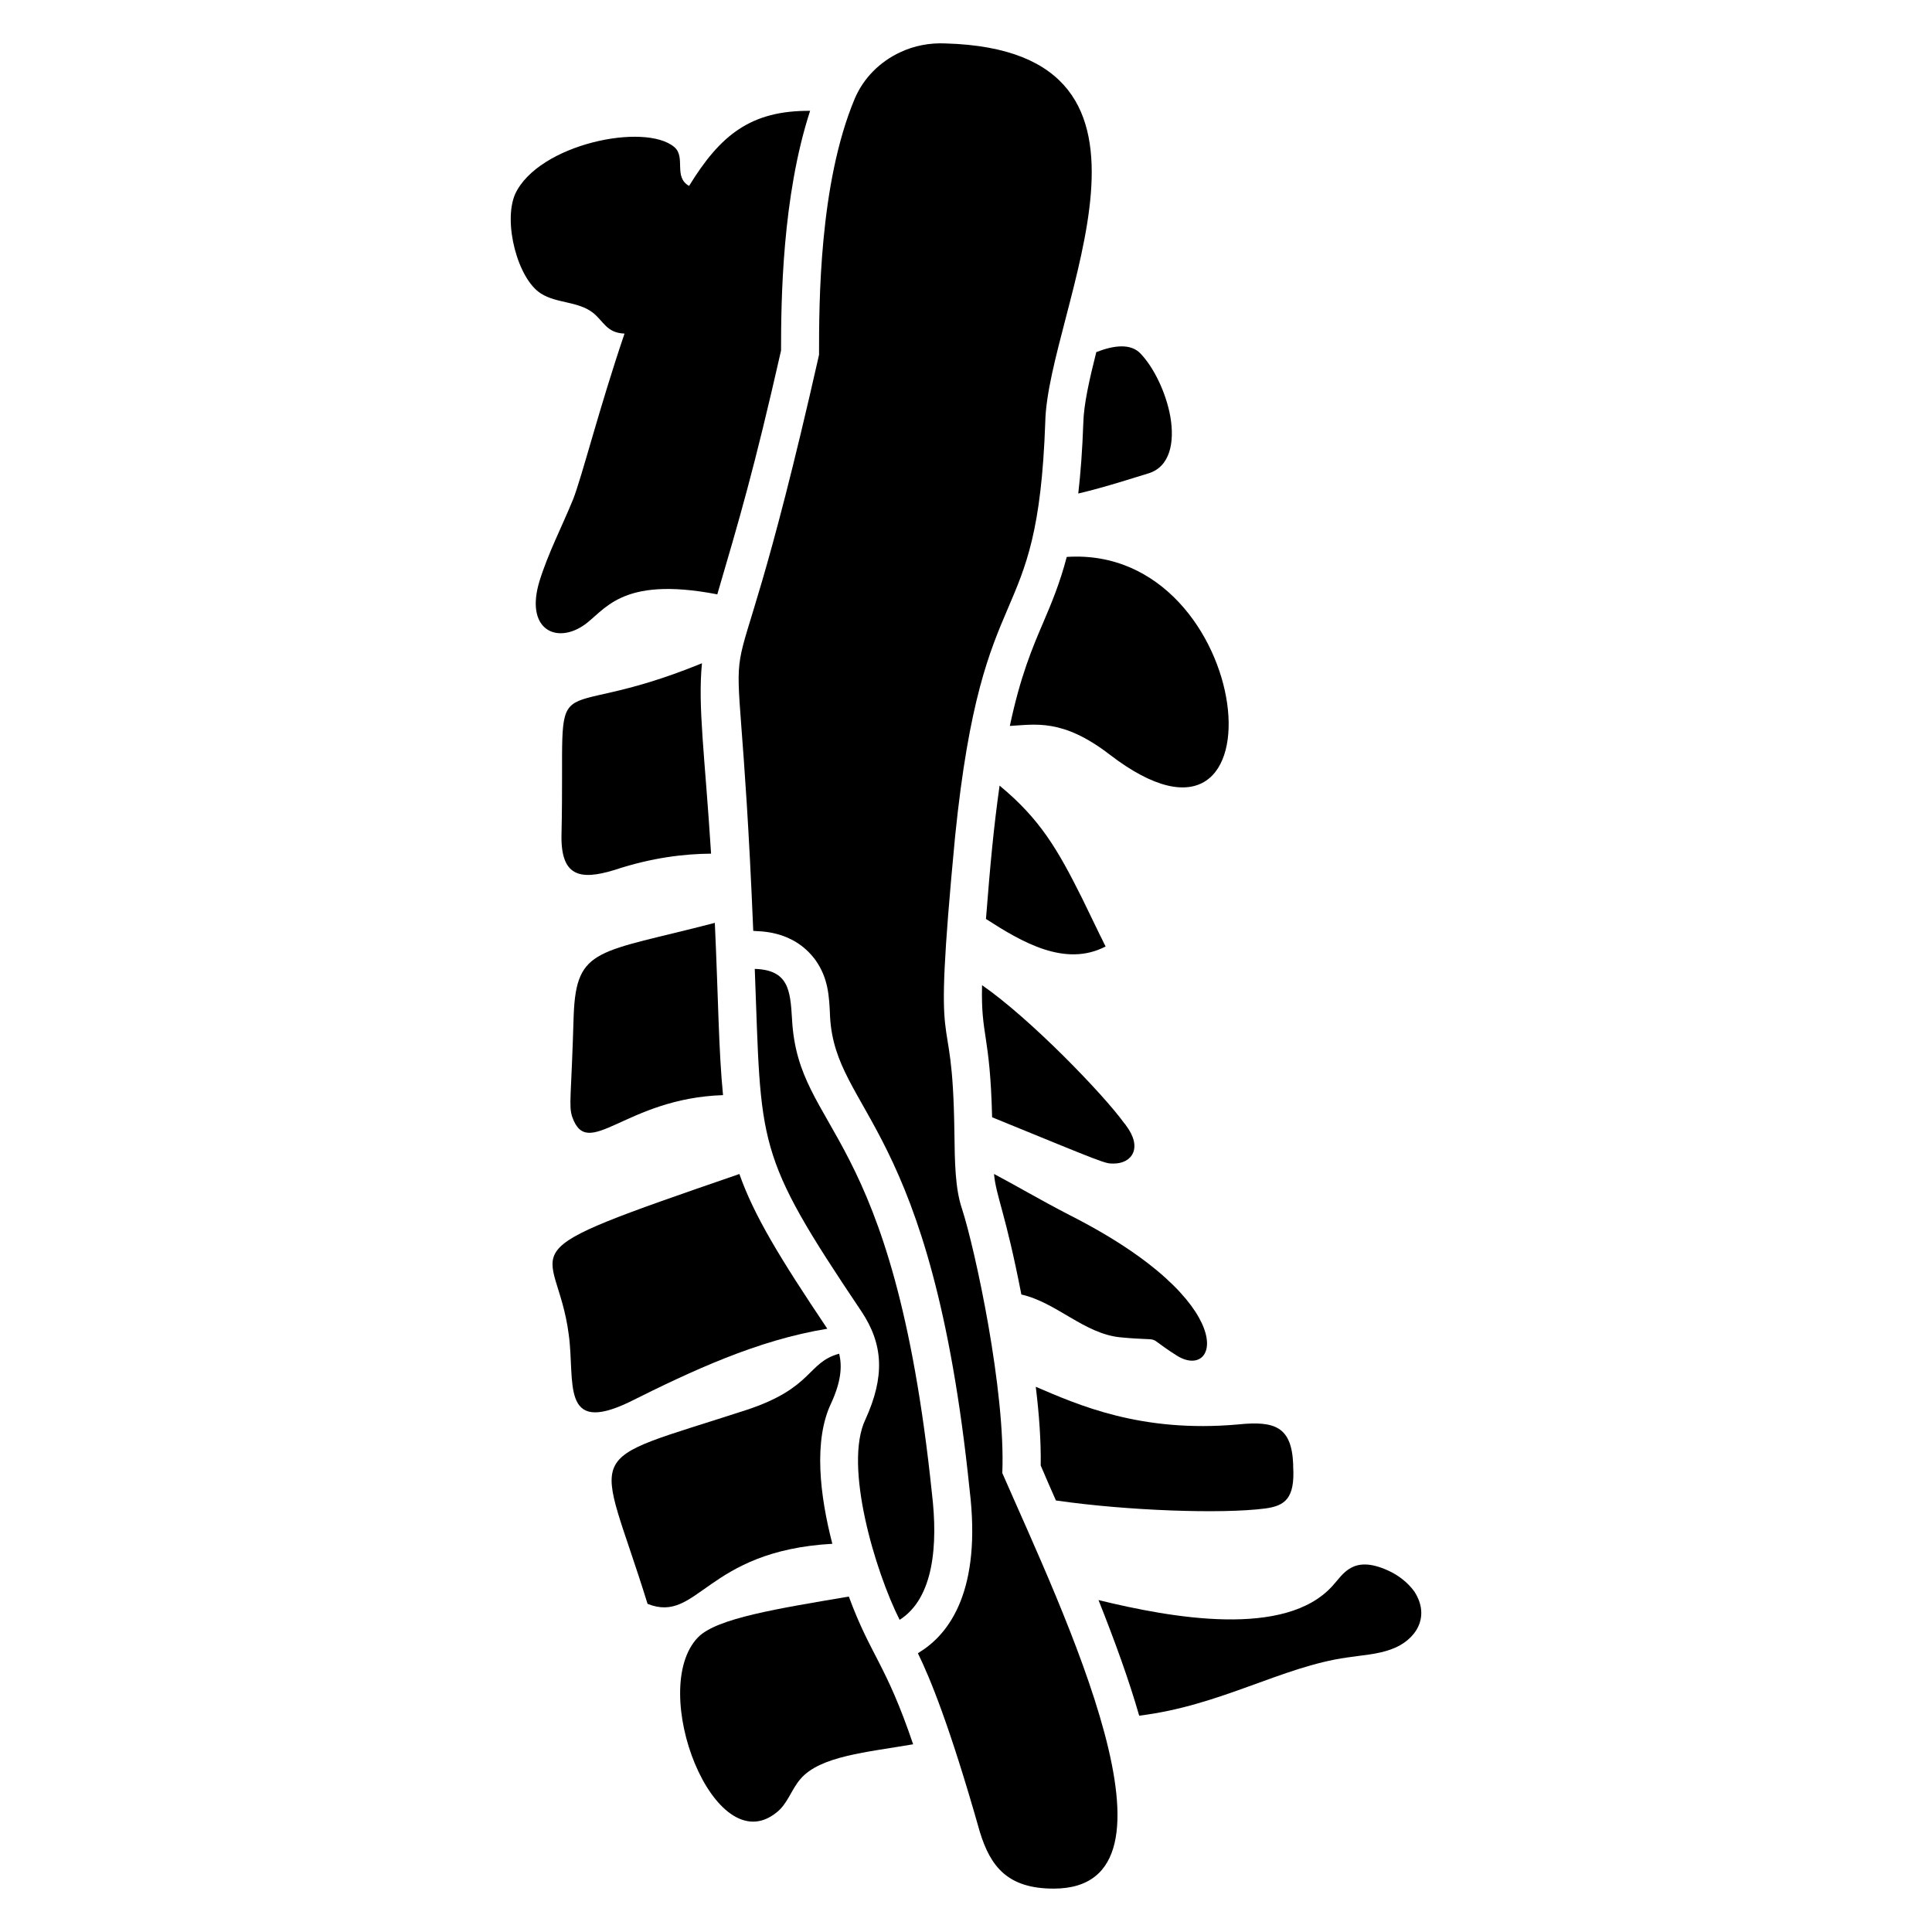
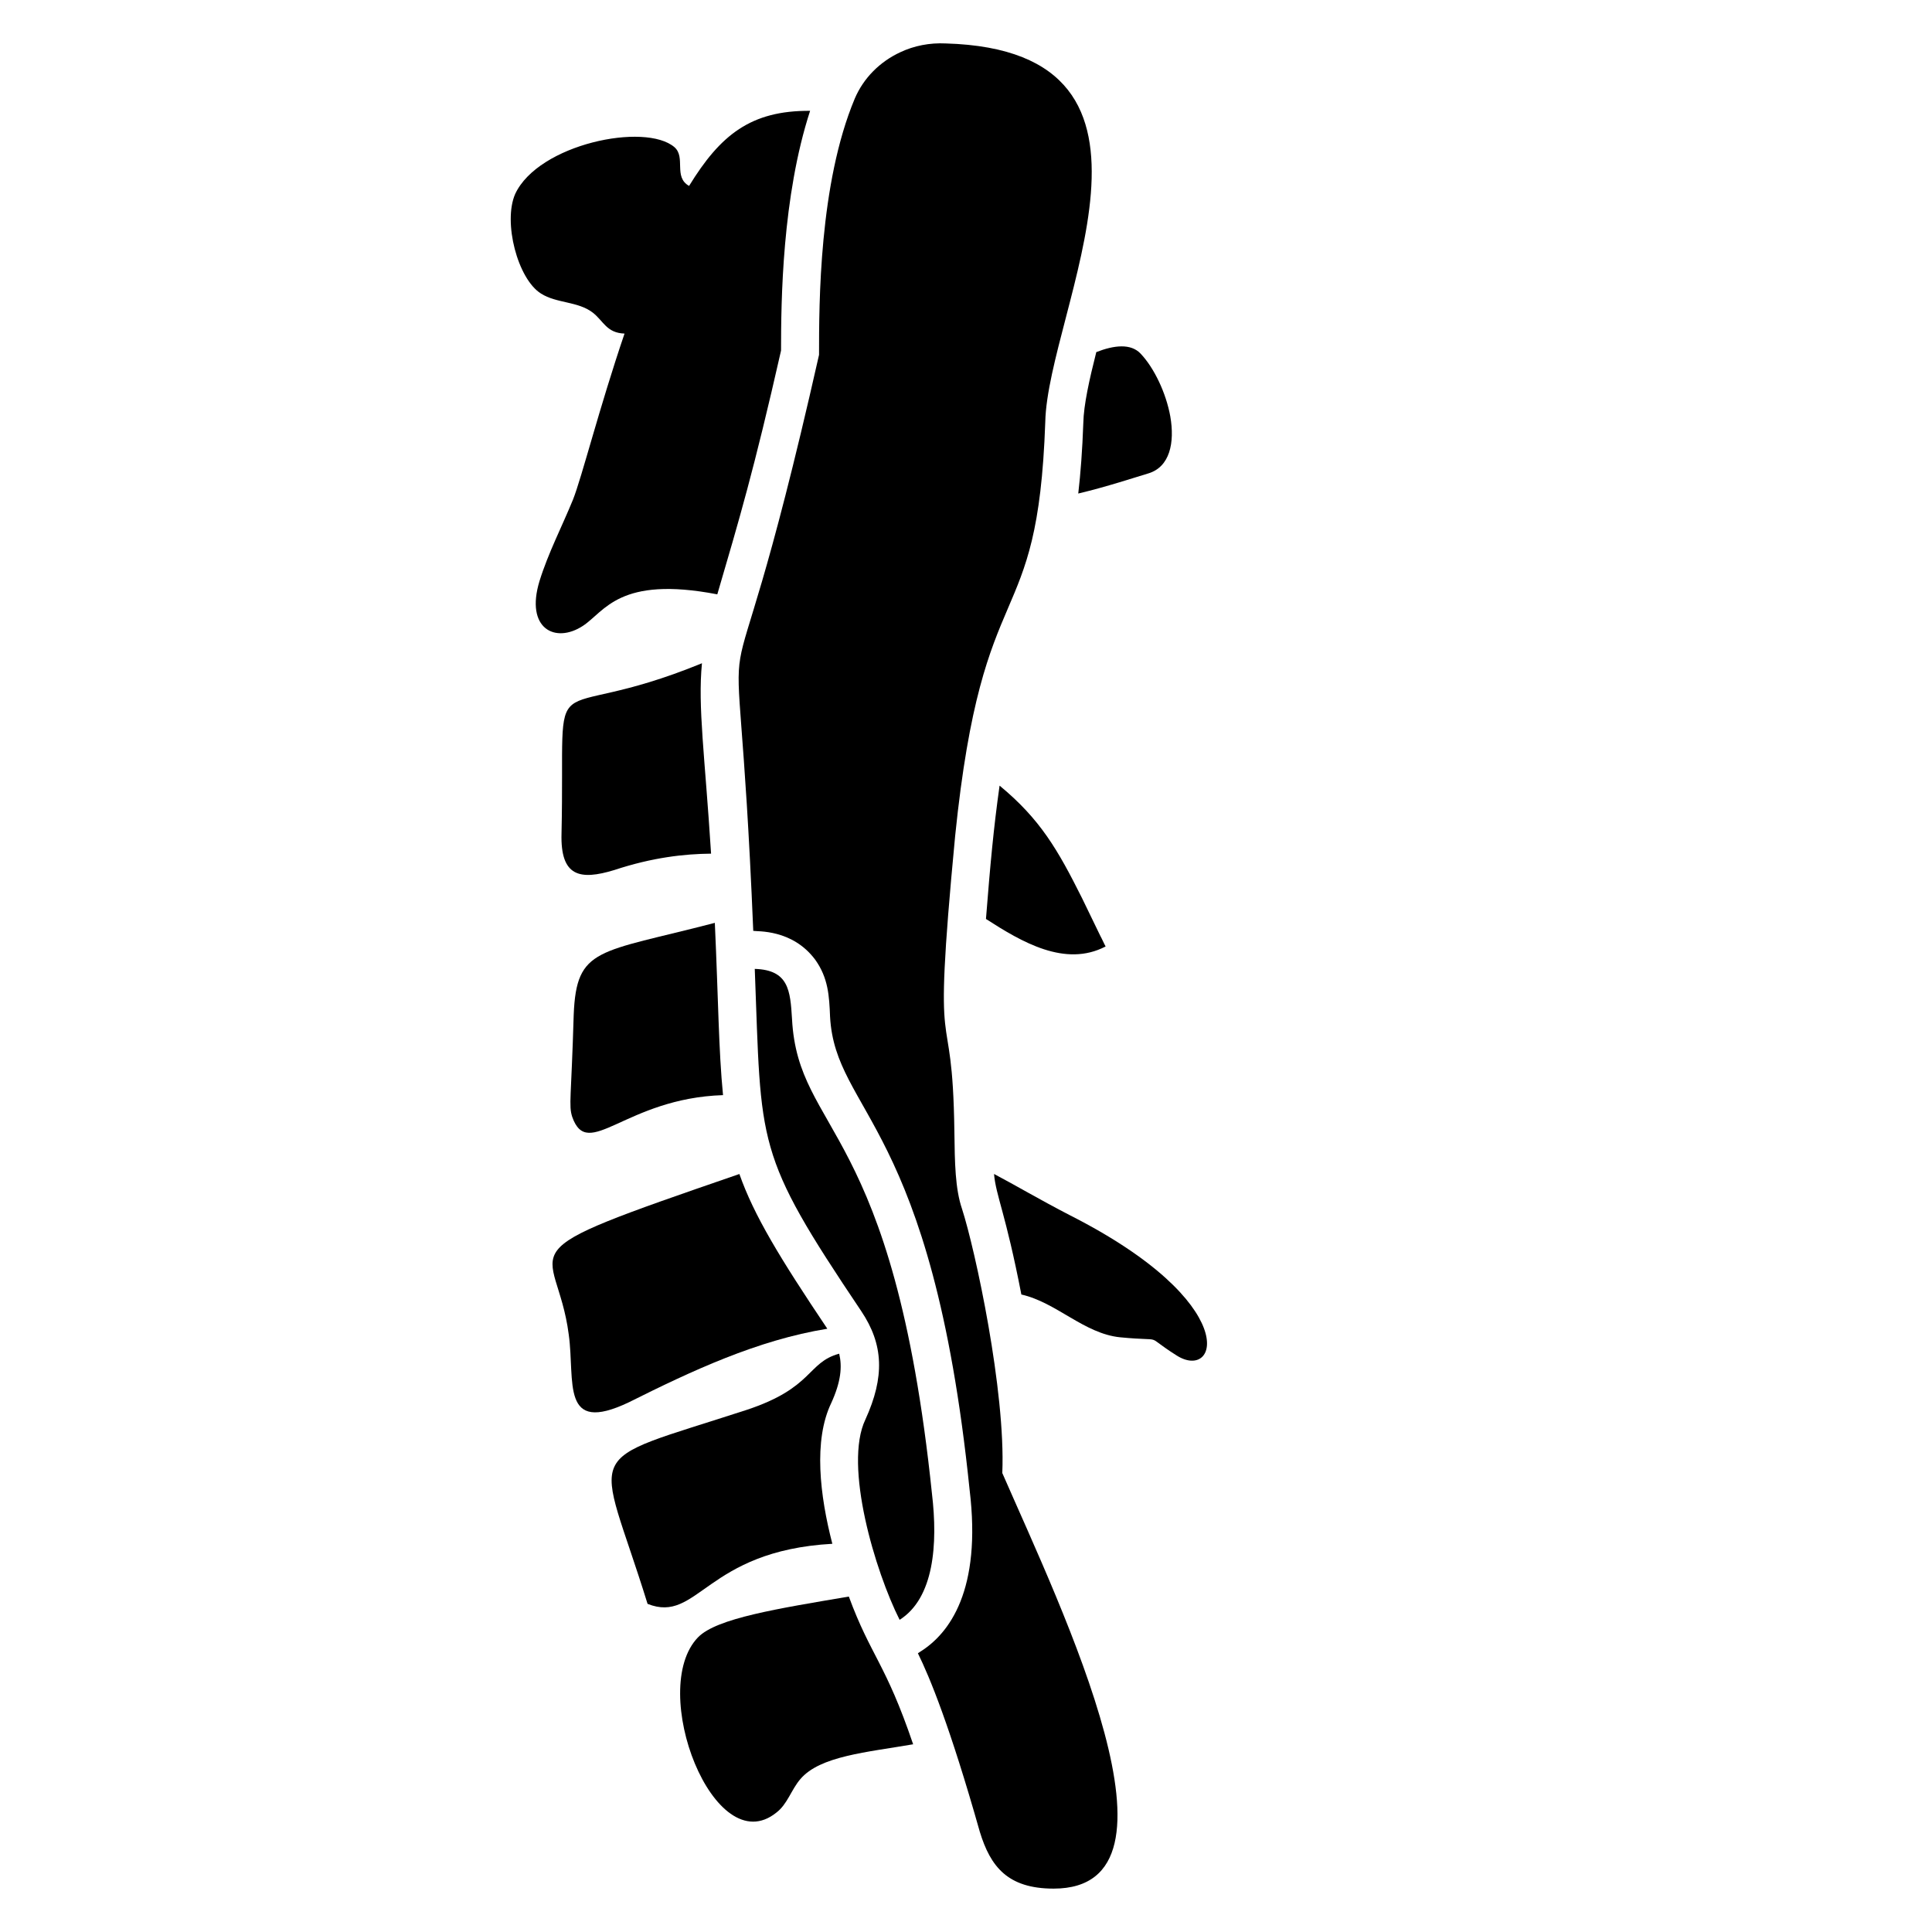
<svg xmlns="http://www.w3.org/2000/svg" fill="#000000" width="800px" height="800px" version="1.1" viewBox="144 144 512 512">
  <g>
    <path d="m328.99 577.9c-13.438 13.871 4.227 59.785 20.758 46.453 2.922-2.215 3.93-6.047 6.348-8.867 5.199-6.141 17.672-7.113 29.895-9.234-7.297-21.52-11.223-23.363-17.043-39.148-18.793 3.195-35.043 5.738-39.957 10.797z" />
    <path d="m364.58 553.12c-3.324-12.797-5.039-27.406-0.301-37.281 2.621-5.742 2.922-9.672 2.117-13.098-8.566 2.336-6.758 9.043-24.586 14.914-45.141 14.711-39.5 8.363-26.199 51.387 13.422 5.336 15.309-14.031 48.969-15.922z" />
    <path d="m292.81 364.89c-0.324 11.406 4.828 12.477 14.008 9.672 10.074-3.332 18.539-4.269 25.625-4.336-1.633-25.887-3.555-38.934-2.414-50.457-43.027 17.613-36.156-3.484-37.219 45.121z" />
    <path d="m335.61 434.22c-1.18-12.016-1.227-24.98-2.172-45.652-30.98 8.074-36.68 6.328-37.402 24.383-0.641 22.074-1.367 23.945-0.402 27.004 4.168 11.91 14.016-4.894 39.977-5.734z" />
-     <path d="m363.25 496.13c-12.605-18.785-19.445-30.031-23.305-41.004-65.137 22.418-48.488 17.215-45.219 42.562 1.715 12.426-2.281 26.602 15.922 17.938 16.707-8.352 34.066-16.48 52.602-19.496z" />
+     <path d="m363.25 496.13c-12.605-18.785-19.445-30.031-23.305-41.004-65.137 22.418-48.488 17.215-45.219 42.562 1.715 12.426-2.281 26.602 15.922 17.938 16.707-8.352 34.066-16.48 52.602-19.496" />
    <path d="m429.75 274.79c7.527-1.781 15.227-4.336 18.547-5.324 5.742-1.715 7.055-8.16 5.844-15.113-1.109-6.144-4.231-12.797-7.859-16.625-2.598-2.769-7.035-2.258-11.754-0.418-1.852 7.324-3.34 13.996-3.438 18.77-0.258 7.285-0.727 13.387-1.34 18.711z" />
-     <path d="m426.7 291.59c-1.82 6.941-3.996 12.152-6.242 17.406-2.891 6.754-6.027 14.117-8.84 27.383 6.719-0.352 13.953-2.023 26.398 7.547 48.109 37.008 38.84-55.609-11.316-52.336z" />
    <path d="m437 394.82c-0.504-0.906-0.906-1.914-1.41-2.82-1.613-3.324-3.223-6.648-4.836-9.977-6.453-12.906-11.105-20.945-21.855-29.824-1.574 11.141-2.473 20.914-3.609 35.336 9.484 6.109 20.98 12.891 31.711 7.285z" />
-     <path d="m406.92 440.09c30.41 12.43 29.824 12.266 32.203 12.266 4.863 0 7.797-4.176 3.223-10.176-0.102-0.203-0.203-0.301-0.402-0.504-5.512-7.648-24.789-27.645-37.688-36.59-0.34 13.637 2.117 12.645 2.664 35.004z" />
    <path d="m414.67 487.06c9.309 2.098 16.613 10.363 26.16 11.336 12.746 1.23 5.664-1.07 15.016 4.836 11.031 6.969 17.617-13.883-28.312-37.18-8.039-4.152-14.707-8.109-20.109-10.941 0.531 5.906 3.047 10.262 7.246 31.949z" />
-     <path d="m418.49 511.51c0.906 7.356 1.41 14.508 1.309 20.859 2.707 6.238 1.652 3.922 4.031 9.27 18.742 2.719 44.035 3.629 55.52 2.117 5.141-0.707 7.859-2.621 7.356-11.082v-0.605c-0.402-9.977-4.836-11.586-14.609-10.578-25.797 2.312-42.523-5.246-53.605-9.98z" />
-     <path d="m518.85 565.82c-1.715-2.418-4.332-4.434-7.055-5.644-9.371-4.231-11.891 1.109-14.609 4.031-12.496 14.008-42.723 8.566-62.07 3.828 4.332 10.883 8.062 21.16 10.781 30.633 21.562-2.621 37.785-13 55.117-15.418 3.93-0.605 8.062-0.805 11.789-2.215 6.348-2.316 10.379-8.461 6.047-15.215z" />
    <path d="m298.46 309.87c5.828-3.812 9.578-13.379 35.633-8.363 5.805-19.816 9.688-32.82 16.891-64.598 0.004-13.324 0.289-40.789 7.703-63.539-15.703-0.102-23.77 6.359-32.074 19.902-4.219-2.375-0.809-7.562-3.867-10.262-7.769-6.66-36.051-0.824-42.219 12.395-3.266 7.465 0.66 22.551 6.852 26.398 4.133 2.621 9.773 2.016 13.703 5.039 2.879 2.242 3.641 5.383 8.426 5.562-6.672 19.605-11.328 38.129-13.664 44.012-2.922 7.152-6.551 14.105-8.867 21.562-3.852 12.652 4.191 16.664 11.484 11.891z" />
    <path d="m398.94 464.35c-1.812-5.34-1.914-12.191-2.016-20.254-0.504-38.895-6.144-11.992 0.203-78.594 7.356-71.945 21.867-51.992 23.879-109.63 0.605-29.727 40.406-98.445-26.398-100.36-4.231-0.203-8.363 0.605-11.992 2.316-5.441 2.519-9.773 6.852-12.09 12.293-9.473 22.57-9.473 54.312-9.473 67.914-27.801 123.16-22.07 40.328-17.434 152.65 1.008 0.23 10.324-0.535 16.426 7.656 3.449 4.828 3.711 9.574 3.93 15.113 1.426 25.684 26.992 27.934 36.98 125.35 3.223 26.602-5.34 38.09-13.098 42.926l-0.605 0.402c3.125 6.348 8.465 19.246 16.422 47.359 2.82 9.168 7.356 15.012 19.547 15.012 37.988 0 2.418-73.457-13.602-110.13 0.906-21.66-7.156-59.145-10.68-70.023z" />
    <path d="m382.41 573.27c9.07-5.742 10.176-19.949 8.566-33.453-10.176-98.043-35.469-95.121-37.082-125.75-0.461-7.613-0.898-13.02-9.875-13.301 1.812 47.156-0.102 48.566 28.215 90.688 5.945 8.867 6.246 17.434 1.109 28.719-5.844 12.188 2.617 40.301 9.066 53.098z" />
  </g>
</svg>